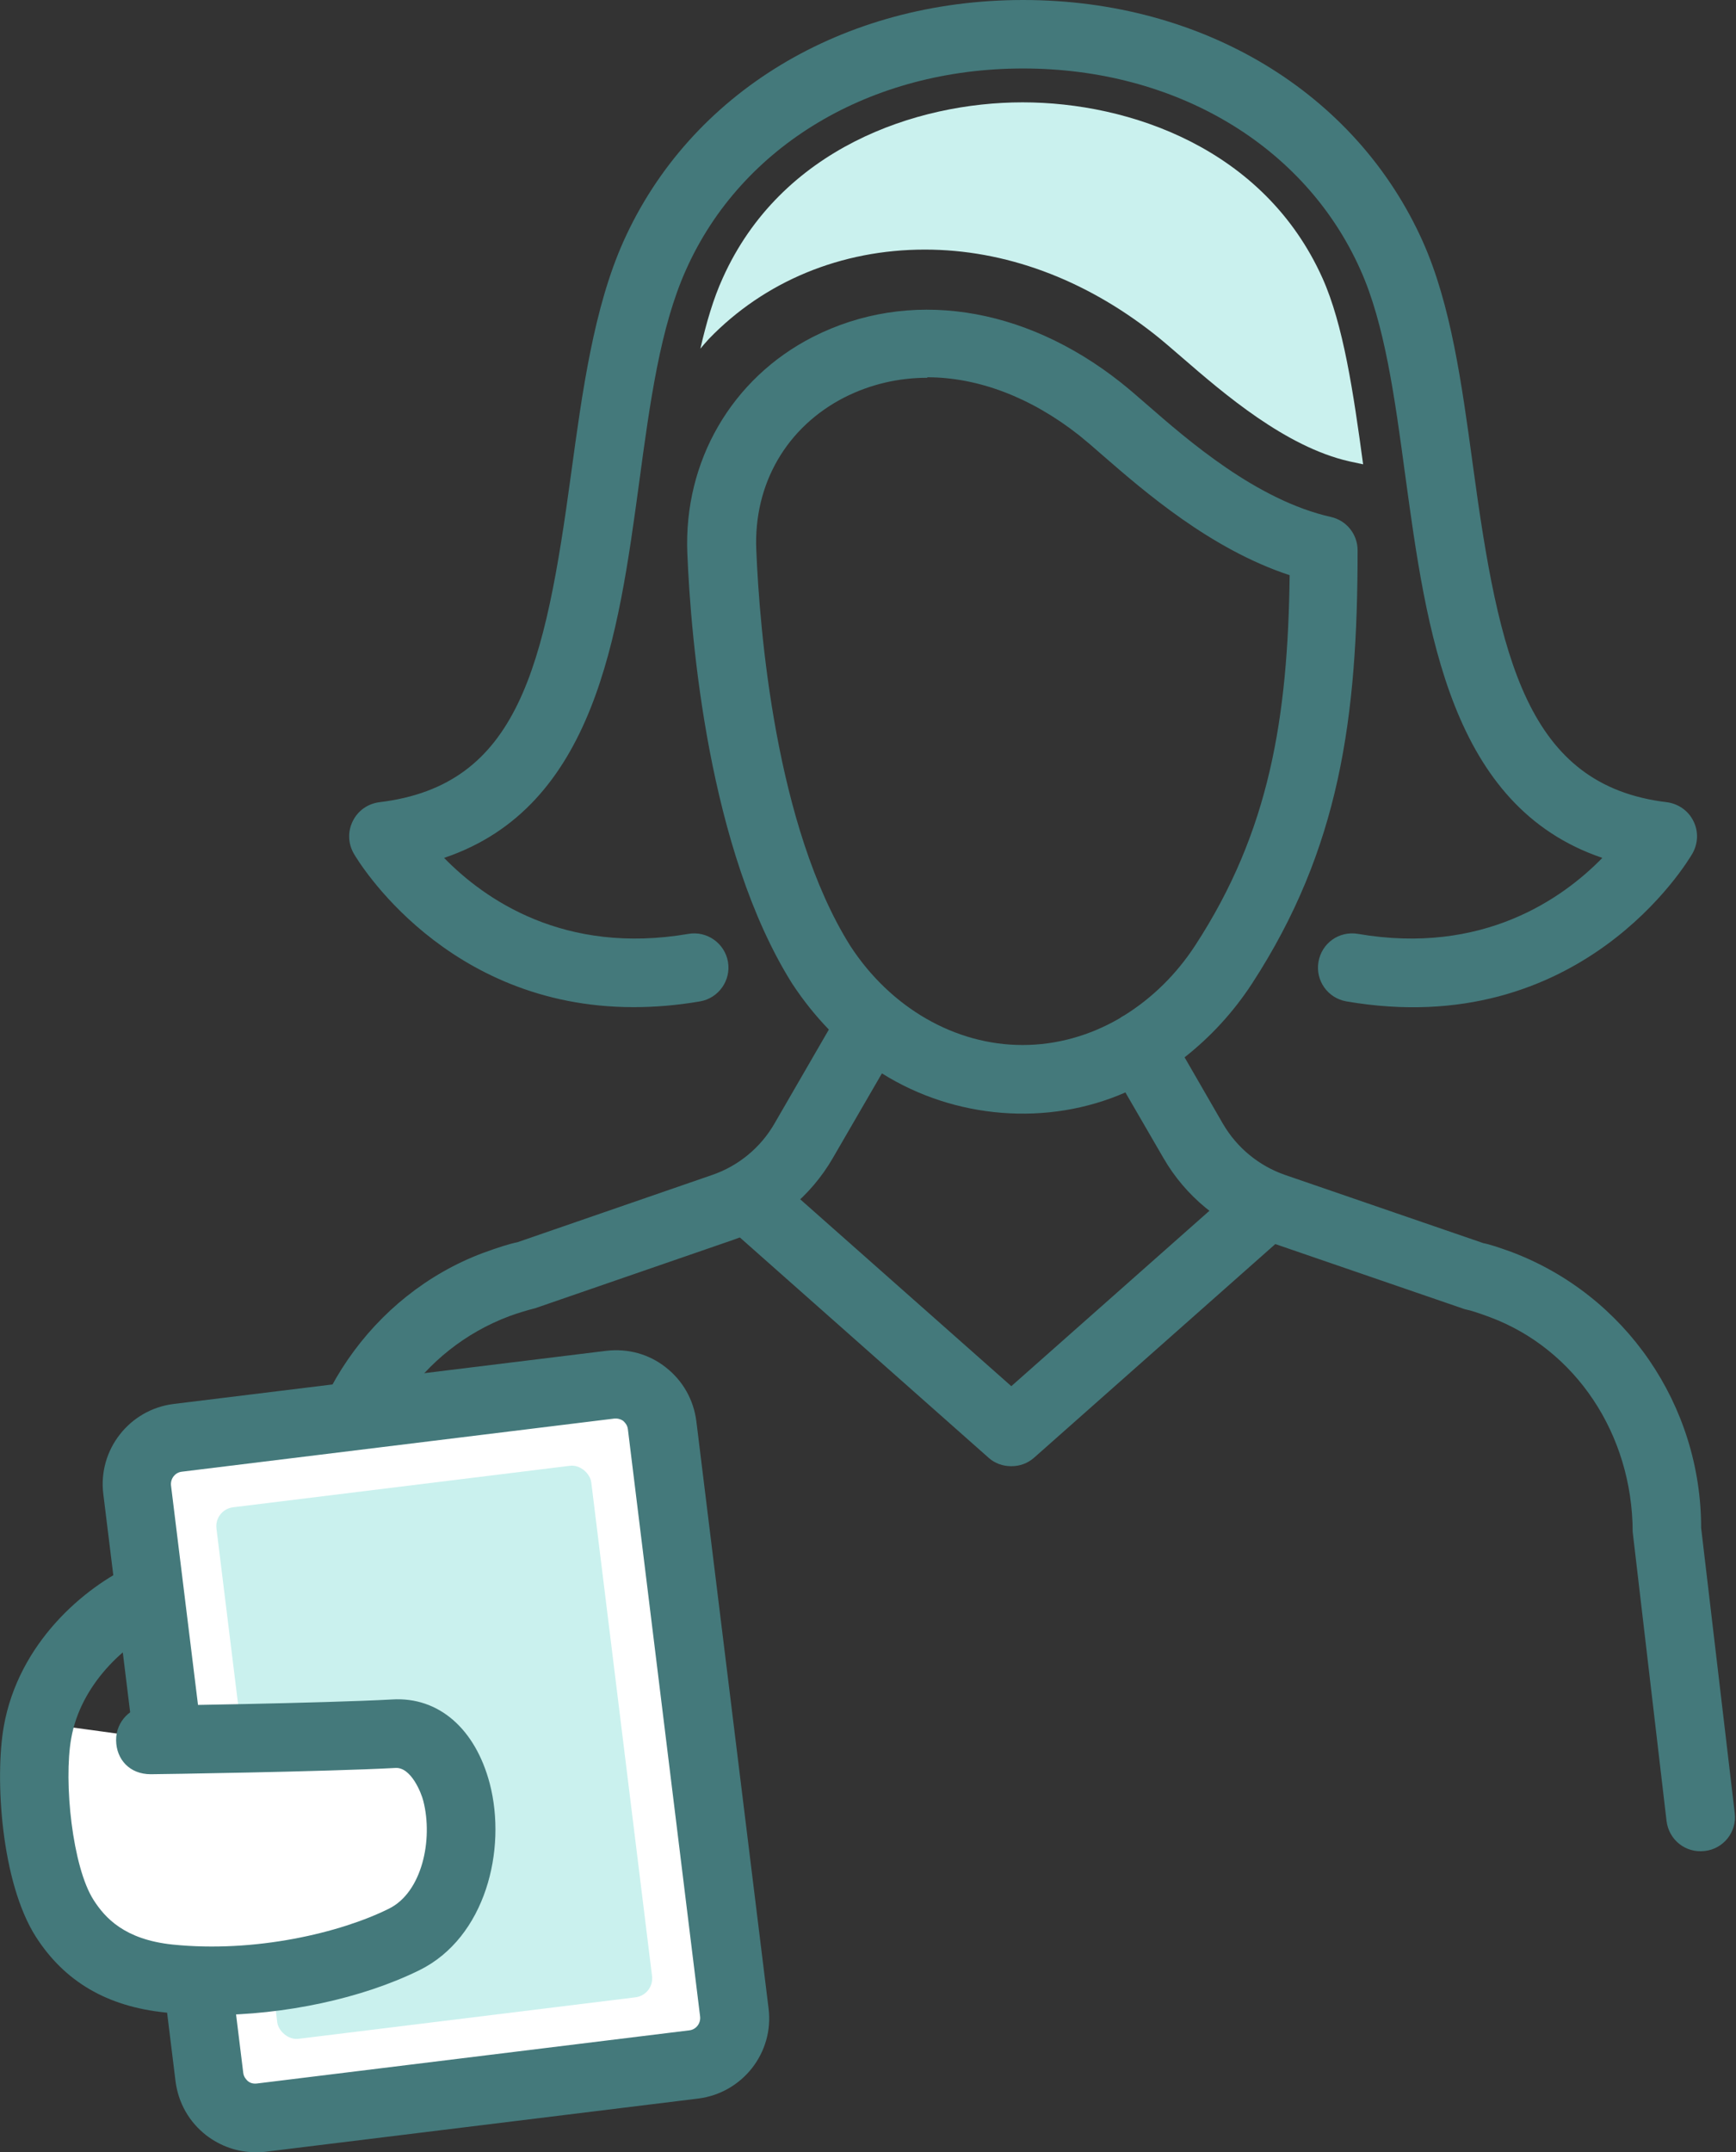
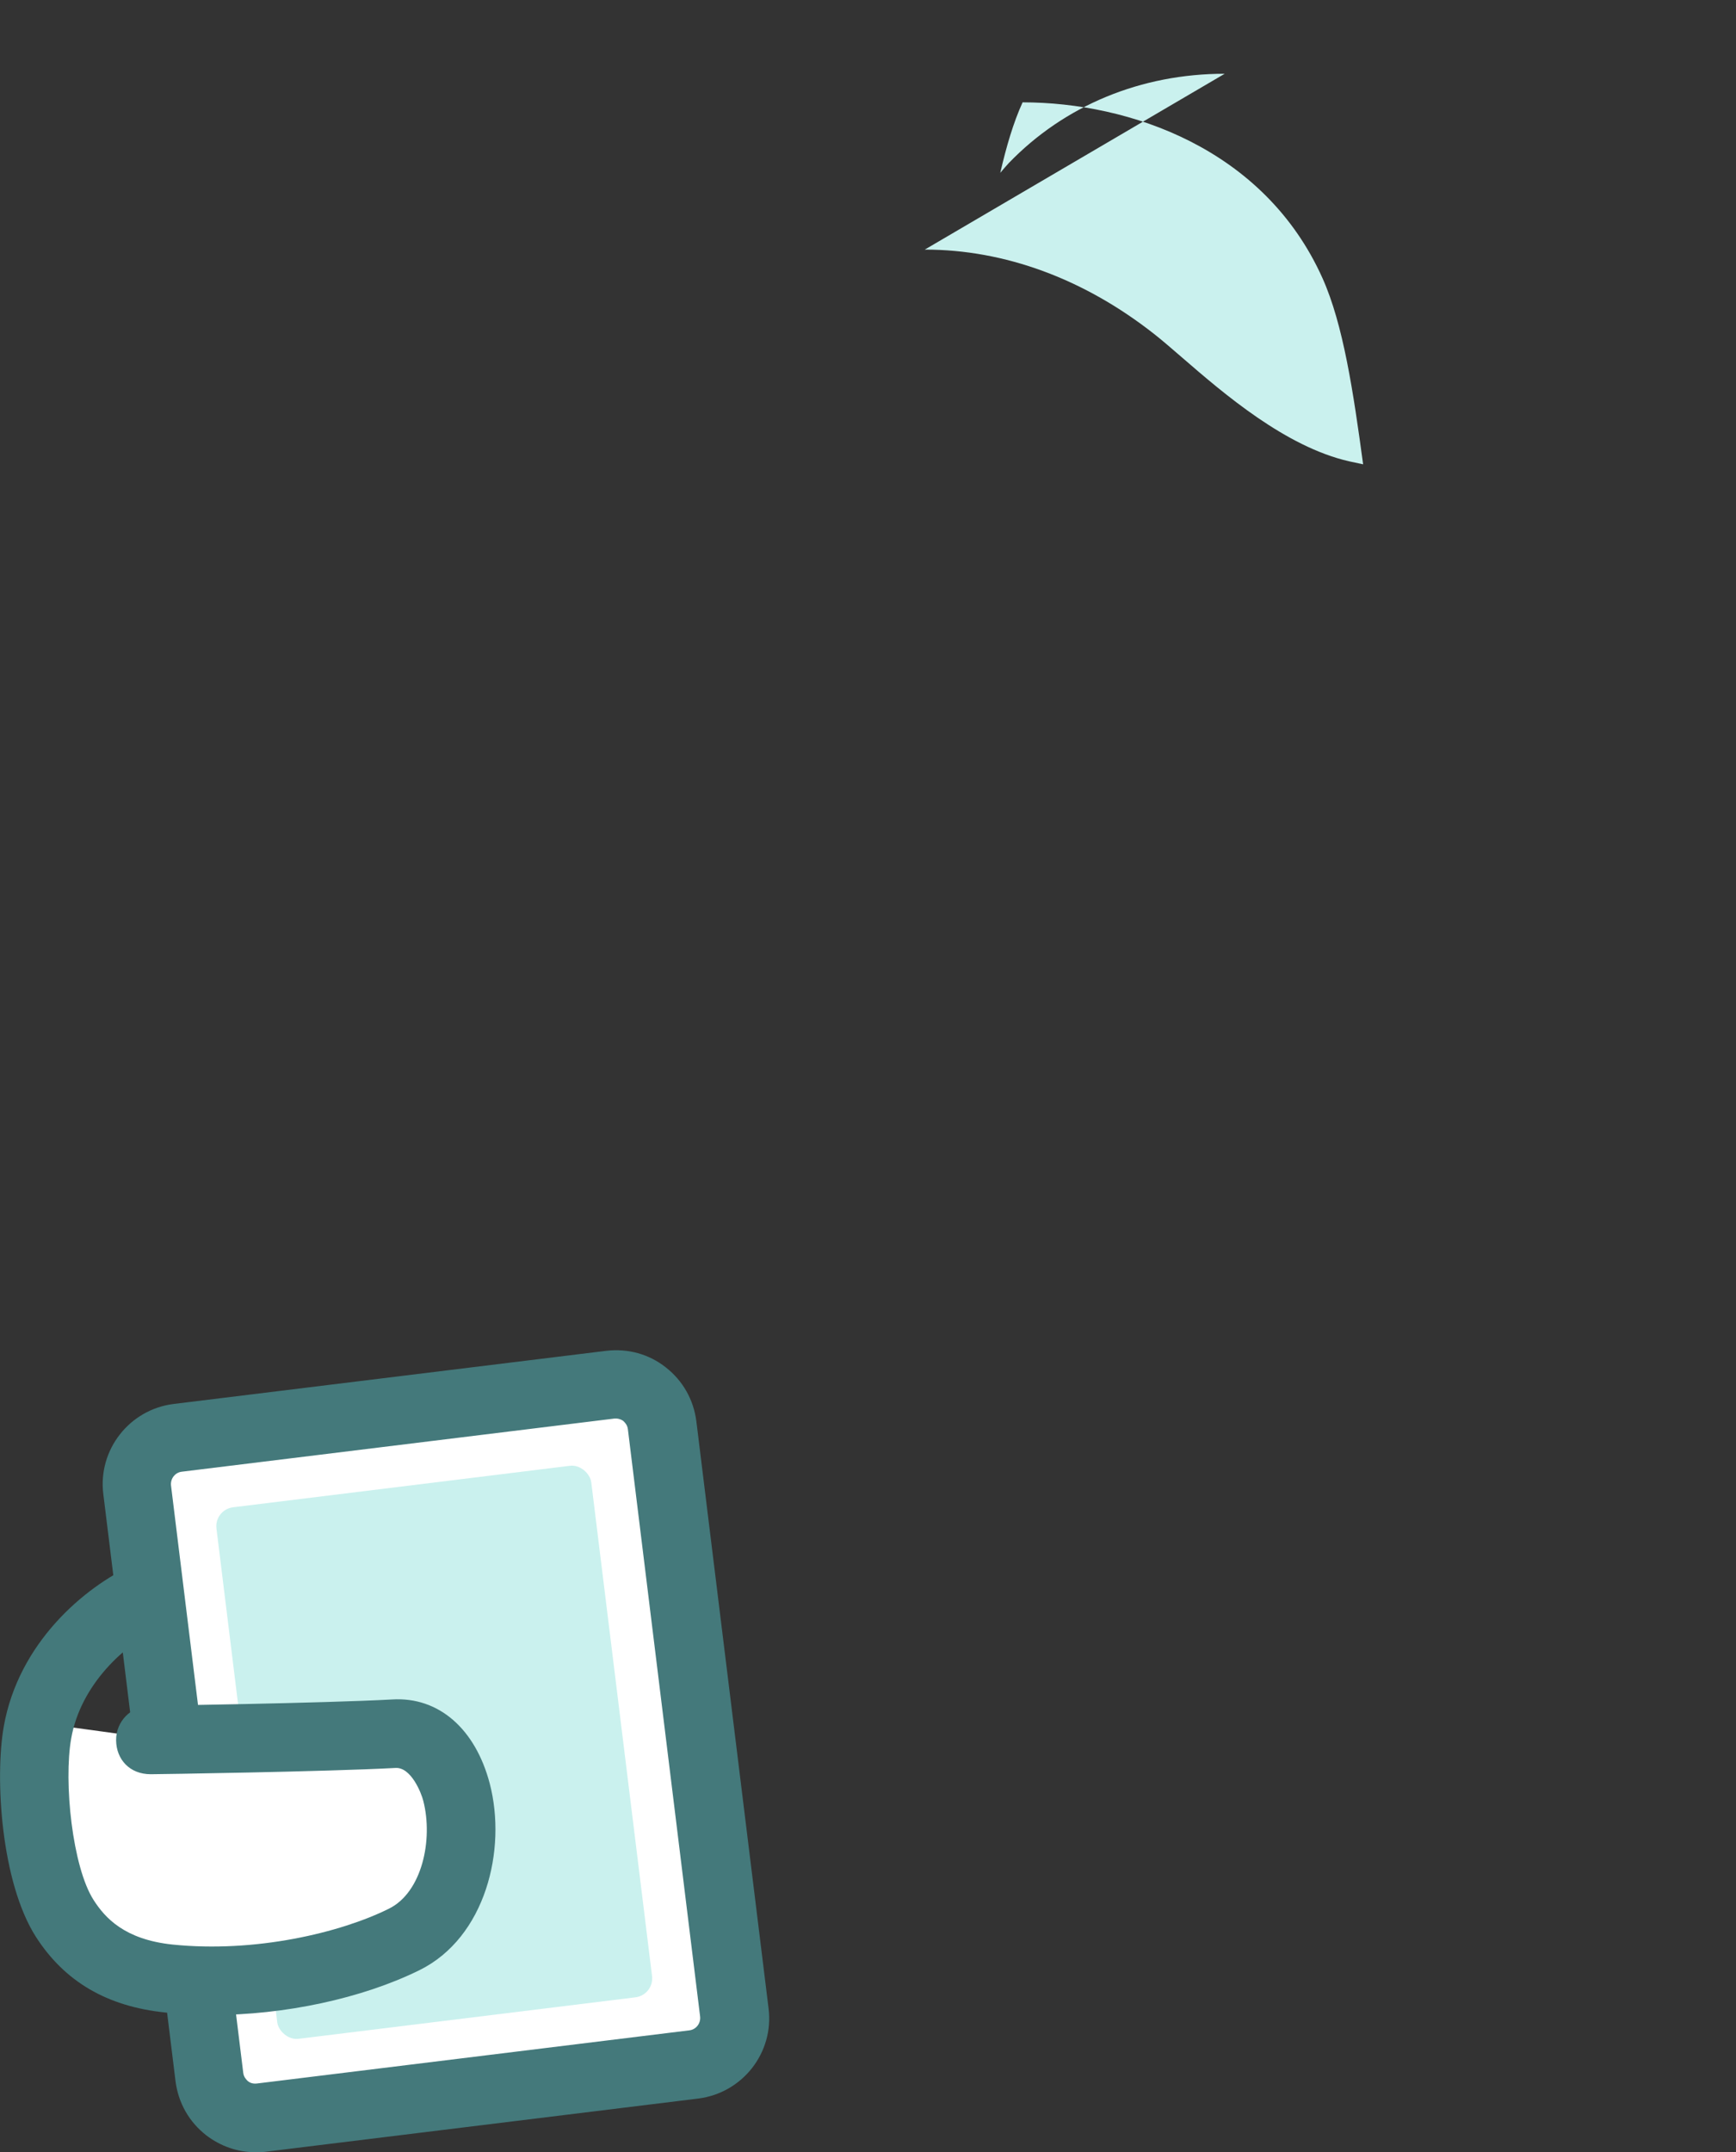
<svg xmlns="http://www.w3.org/2000/svg" id="Layer_1" viewBox="0 0 69.23 85.8">
  <rect x="0" y="0" width="69.23" height="85.8" fill="#333333" stroke="none" />
  <defs>
    <style>.cls-1{fill:#fff;}.cls-2{fill:#caf1ee;}.cls-3{fill:#44797b;}</style>
  </defs>
-   <path class="cls-3" d="m11.83,73.78c-.05,0-.11,0-.16,0-.75-.09-1.29-.77-1.2-1.51l1.35-11.52c-.01-4.72,2.99-9.13,7.44-10.8.6-.22,1.04-.36,1.38-.43l7.76-2.68c1.05-.36,1.93-1.09,2.48-2.04l2.17-3.75s0,0,0-.01c-.53-.55-1.02-1.16-1.46-1.83-3.35-5.33-4.04-13.77-4.18-17.15-.15-3.67,1.77-6.98,5.01-8.63,3.8-1.93,8.39-1.26,12.28,1.82.29.23.64.53,1.04.88,1.63,1.42,4.37,3.81,7.34,4.48.62.14,1.06.69,1.06,1.33,0,6.68-.71,11.89-4.21,17.27-.75,1.15-1.67,2.14-2.69,2.94l1.53,2.65c.56.96,1.44,1.68,2.48,2.04l7.91,2.72c.19.03.62.17,1.09.34,4.59,1.72,7.59,6.13,7.59,11.01l1.34,11.37c.09.75-.45,1.43-1.2,1.51-.77.09-1.43-.45-1.52-1.2l-1.35-11.52c-.01-3.91-2.29-7.29-5.69-8.56-.46-.17-.76-.27-1.01-.32l-8.06-2.77c-1.67-.58-3.07-1.73-3.95-3.25l-1.52-2.62c-3.1,1.36-6.81,1.06-9.71-.76l-1.96,3.38c-.88,1.52-2.29,2.68-3.95,3.25l-7.91,2.73c-.39.1-.71.2-1.04.32-3.52,1.32-5.8,4.7-5.8,8.45l-1.36,11.68c-.08.69-.67,1.21-1.35,1.21ZM36.98,15.06c-1.15,0-2.27.26-3.3.78-2.31,1.18-3.63,3.45-3.52,6.08.13,3.16.76,11.03,3.75,15.79,1.61,2.47,4.18,3.95,6.87,3.95,1.35,0,2.67-.37,3.86-1.06.04-.03.08-.05.12-.08.03-.02.06-.03.09-.05,1.09-.68,2.06-1.62,2.82-2.79,2.96-4.54,3.69-9.07,3.76-14.75-3.16-1.04-5.81-3.35-7.46-4.78-.36-.32-.68-.59-.94-.8-1.93-1.52-4.04-2.31-6.05-2.31Zm-11.72,25.09c-7.49,0-10.99-5.84-11.15-6.12-.23-.4-.25-.88-.04-1.3s.6-.69,1.06-.75c5.56-.67,6.6-5.4,7.65-13.13.44-3.23.9-6.58,2.08-9.22C27.52,3.69,33.63,0,40.8,0c7.17,0,13.28,3.69,15.94,9.63,1.12,2.51,1.55,5.63,2,8.94,1.04,7.66,2.15,12.74,7.73,13.41.46.06.86.34,1.06.75.21.41.19.9-.04,1.3-.18.31-4.46,7.5-13.8,5.89-.74-.13-1.24-.83-1.11-1.58.13-.74.82-1.24,1.58-1.11,4.95.85,8.14-1.39,9.74-3.03-6.06-2.05-7.01-9.03-7.86-15.25-.42-3.11-.82-6.05-1.79-8.2-2.21-4.95-7.37-8.02-13.45-8.02-6.08,0-11.23,3.07-13.44,8.02-1.03,2.29-1.44,5.29-1.87,8.48-.83,6.11-1.76,12.94-7.78,14.97,1.6,1.64,4.78,3.88,9.74,3.03.74-.13,1.45.37,1.58,1.11.13.74-.37,1.45-1.11,1.58-.93.16-1.81.23-2.64.23Z" />
-   <path class="cls-2" d="m36.88,9.95c3.18,0,6.34,1.16,9.14,3.36.32.25.7.58,1.14.96,1.63,1.41,4.1,3.54,6.64,4.12l.56.12c-.39-2.88-.79-5.57-1.62-7.42-2.32-5.17-7.7-7.01-11.96-7.01s-9.64,1.84-11.96,7.01c-.37.81-.65,1.77-.89,2.81.11-.13.22-.26.34-.39,2.22-2.3,5.28-3.56,8.61-3.56" />
-   <path class="cls-3" d="m40.32,58.45c-.32,0-.65-.11-.9-.34l-10.12-8.96c-.56-.5-.62-1.36-.12-1.93.5-.56,1.36-.62,1.93-.12l9.22,8.16,9.22-8.16c.57-.5,1.43-.45,1.93.12.5.56.45,1.43-.12,1.93l-10.12,8.96c-.26.23-.58.34-.9.34Z" />
+   <path class="cls-2" d="m36.88,9.95c3.18,0,6.34,1.16,9.14,3.36.32.25.7.58,1.14.96,1.63,1.41,4.1,3.54,6.64,4.12l.56.12c-.39-2.88-.79-5.57-1.62-7.42-2.32-5.17-7.7-7.01-11.96-7.01c-.37.81-.65,1.77-.89,2.81.11-.13.22-.26.34-.39,2.22-2.3,5.28-3.56,8.61-3.56" />
  <rect class="cls-1" x="6.83" y="56.16" width="21.1" height="27.3" rx="1.86" ry="1.86" transform="translate(-8.4 2.65) rotate(-7.02)" />
  <path class="cls-3" d="m10.19,85.8c-.71,0-1.4-.24-1.97-.68-.68-.53-1.11-1.29-1.22-2.15l-2.88-23.41c-.22-1.76,1.04-3.37,2.8-3.59l17.26-2.12c.86-.1,1.7.13,2.37.66.68.53,1.11,1.29,1.22,2.15l2.88,23.41c.22,1.76-1.04,3.37-2.81,3.59l-17.25,2.12c-.13.02-.27.02-.4.02Zm14.38-29.25s-.04,0-.06,0l-17.26,2.12c-.27.03-.46.28-.43.55l2.88,23.41c.02.18.13.28.18.33.06.05.17.12.36.1l17.25-2.12h0c.27-.03.46-.28.43-.55l-2.88-23.41c-.02-.18-.13-.28-.18-.33-.05-.04-.16-.1-.3-.1Z" />
  <rect class="cls-2" x="9.78" y="59.18" width="15.06" height="21.35" rx=".76" ry=".76" transform="translate(-8.4 2.64) rotate(-7.02)" />
  <path class="cls-1" d="m2.12,68.76c-.44,1.93,0,5.71,1.09,7.41.74,1.16,1.28,2.46,3.53,2.7,3.32.34,7.02-.4,9.37-1.56,3.37-1.66,2.79-8.38-.42-8.2-2.81.15-9.12.26-9.12.26" />
  <path class="cls-3" d="m8.42,80.32c-.62,0-1.23-.03-1.82-.09-2.33-.24-4.02-1.23-5.17-3.02-1.39-2.18-1.64-6.34-1.28-8.38.58-3.3,3.17-5.55,5.22-6.48.68-.31,1.49,0,1.8.68.31.69,0,1.5-.68,1.81-1.55.7-3.28,2.35-3.65,4.46-.31,1.74.05,5.13.89,6.44.46.72,1.24,1.58,3.15,1.78,3.29.34,6.7-.47,8.63-1.43,1.32-.65,1.77-2.75,1.37-4.3-.08-.32-.49-1.35-1.11-1.31-2.8.15-9.48.25-9.76.25-.84,0-1.37-.59-1.38-1.35-.01-.75.59-1.37,1.35-1.38.07,0,6.9-.1,9.65-.25,1.87-.12,3.33,1.18,3.9,3.35.69,2.64-.17,6.14-2.8,7.44-2.29,1.13-5.39,1.79-8.29,1.79Z" />
</svg>